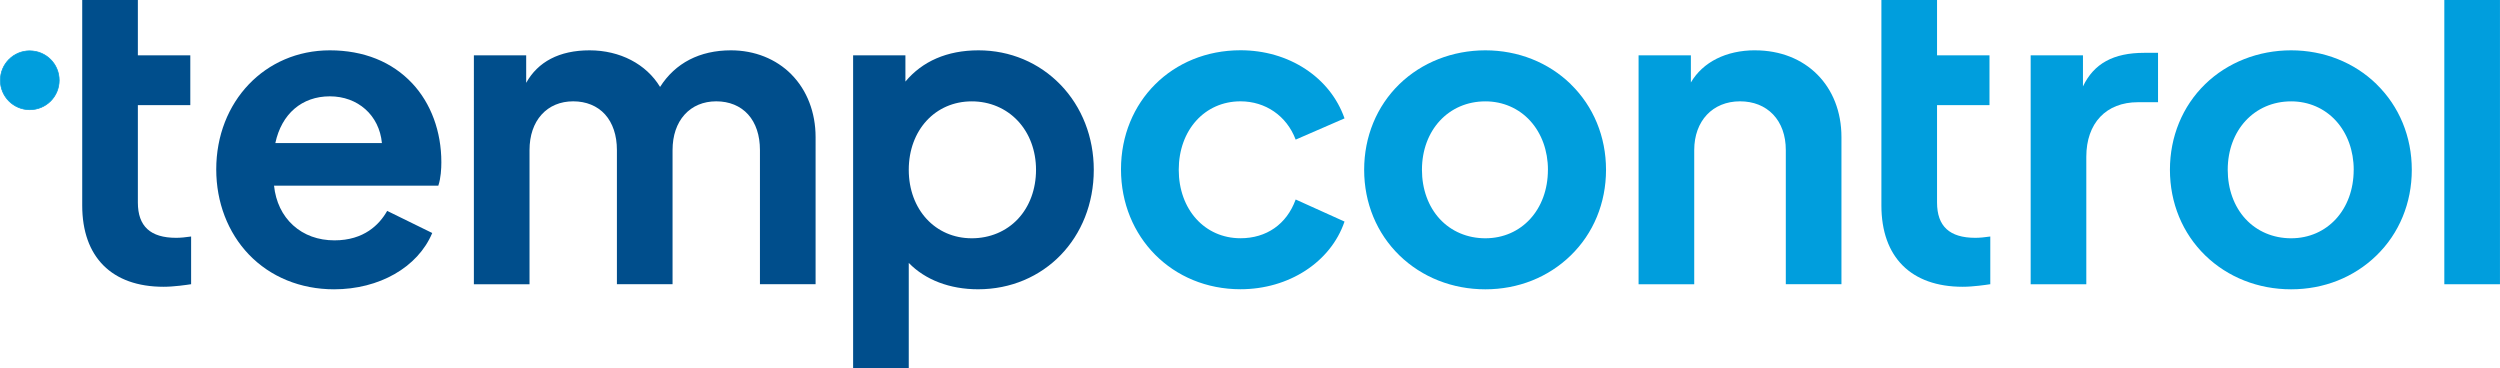
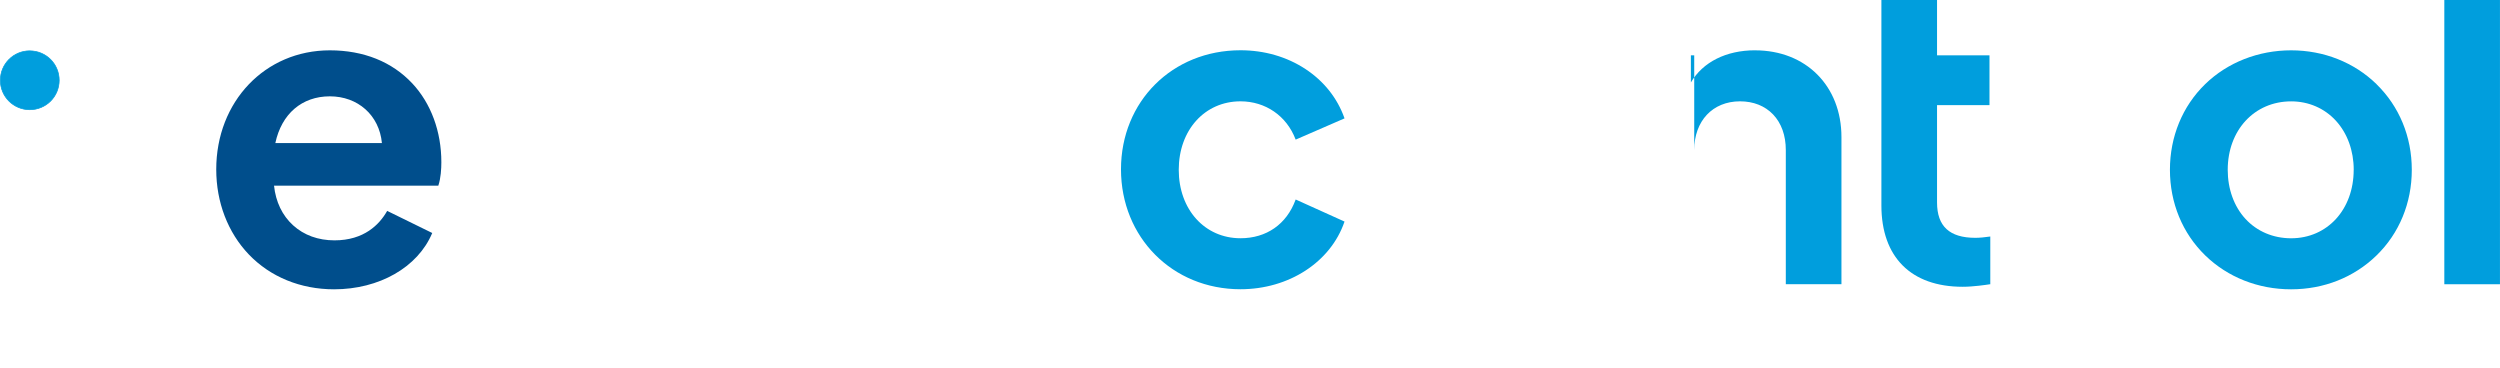
<svg xmlns="http://www.w3.org/2000/svg" id="Laag_1" viewBox="0 0 710.31 104.6">
  <defs>
    <style>.cls-1{fill:#004e8c;}.cls-2,.cls-3{fill:#009edd;}.cls-3{stroke:#009edd;stroke-miterlimit:10;stroke-width:.2px;}</style>
  </defs>
  <path class="cls-3" d="M8.46,14.44C3.84,14.44,.1,18.19,.1,22.81s3.74,8.36,8.36,8.36,8.36-3.74,8.36-8.36-3.74-8.36-8.36-8.36Z" />
  <g>
-     <path class="cls-1" d="M54.2,67.21c-1.44,.22-3,.36-4.16,.36-7.31,0-10.87-3.28-10.87-10.03V29.87h14.9V15.72h-14.9V0h-15.81V58.37c0,14.68,8.42,23.11,23.1,23.11,2.99,0,6.7-.55,7.76-.72h.08v-13.57l-.12,.02Z" />
    <path class="cls-1" d="M117.14,23.7c-5.74-6.15-13.84-9.4-23.42-9.4-18.4,0-32.28,14.54-32.28,33.83,0,9.34,3.29,17.92,9.25,24.16,6.11,6.39,14.71,9.91,24.22,9.91,12.84,0,23.77-6.25,27.86-15.91l.04-.09-12.72-6.24-.08-.04-.05,.08c-2.16,3.78-6.5,8.29-14.93,8.29-4.61,0-8.67-1.47-11.75-4.27-3.07-2.78-4.94-6.68-5.42-11.27h46.68l.02-.07c.69-2.07,.84-4.73,.84-6.59,0-8.73-2.93-16.69-8.26-22.4Zm-38.91,16.94c1.78-8.31,7.56-13.27,15.49-13.27s14.03,5.33,14.79,13.27h-30.28Z" />
-     <path class="cls-1" d="M224.87,21.15c-4.37-4.42-10.48-6.85-17.19-6.85-8.85,0-15.81,3.59-20.14,10.4-3.93-6.51-11.41-10.4-20.03-10.4s-14.69,3.28-18.01,9.24v-7.81h-14.86V80.76h15.81V42.64c0-4.12,1.18-7.6,3.42-10.08,2.22-2.46,5.33-3.77,9-3.77s6.85,1.29,9.04,3.72c2.2,2.45,3.37,5.95,3.37,10.12v38.12h15.81V42.64c0-4.12,1.18-7.6,3.42-10.08,2.22-2.46,5.33-3.77,9-3.77s6.85,1.29,9.04,3.72c2.21,2.45,3.37,5.95,3.37,10.12v38.12h15.81V38.95c0-7-2.44-13.33-6.87-17.8Z" />
-     <path class="cls-1" d="M301.34,24.1c-6.09-6.32-14.37-9.8-23.33-9.8s-15.99,3.15-20.76,8.88v-7.45h-14.86V104.5s0,.1,0,.1h15.81v-29.9c4.7,4.83,11.68,7.49,19.69,7.49,18.74,0,32.88-14.59,32.88-33.95,0-9.26-3.35-17.84-9.43-24.15Zm-6.98,24.15c0,5.46-1.82,10.42-5.13,13.95-3.32,3.54-7.98,5.5-13.13,5.5-10.37,0-17.9-8.18-17.9-19.45s7.53-19.45,17.9-19.45c5.09,0,9.74,1.97,13.09,5.54,3.34,3.56,5.17,8.5,5.17,13.91Z" />
  </g>
  <g>
    <path class="cls-2" d="M565.39,67.21c-1.44,.22-3,.36-4.16,.36-7.31,0-10.87-3.28-10.87-10.03V29.87h14.9V15.72h-14.9V0h-15.81V58.37c0,14.68,8.42,23.11,23.1,23.11,2.99,0,6.7-.55,7.76-.72h.08v-13.57l-.12,.02Z" />
    <path class="cls-2" d="M368.13,56.69l-.04,.1c-2.55,6.93-8.25,10.9-15.64,10.9-10.16,0-17.54-8.18-17.54-19.45s7.38-19.45,17.54-19.45c7.11,0,13.1,4.13,15.64,10.78l.04,.1,13.8-6,.08-.04-.03-.09c-2.01-5.67-5.84-10.49-11.09-13.94-5.3-3.48-11.67-5.32-18.44-5.32-19.36,0-33.95,14.54-33.95,33.83s14.59,34.07,33.95,34.07c13.73,0,25.59-7.69,29.53-19.14l.03-.09-13.79-6.23-.1-.04Z" />
-     <path class="cls-2" d="M446.3,23.92c-6.38-6.21-15-9.62-24.28-9.62s-18.05,3.42-24.43,9.62c-6.45,6.28-10,14.92-10,24.33s3.57,18.04,10.04,24.33c6.39,6.2,15.05,9.62,24.38,9.62s17.86-3.4,24.23-9.58c6.5-6.29,10.07-14.95,10.07-24.37s-3.56-18.03-10.03-24.33Zm-6.5,24.33c0,11.27-7.48,19.45-17.78,19.45-5.09,0-9.69-1.95-12.96-5.5-3.26-3.53-5.05-8.49-5.05-13.95,0-11.27,7.58-19.45,18.02-19.45,4.97,0,9.5,1.97,12.75,5.54,3.24,3.56,5.03,8.5,5.03,13.91Z" />
-     <path class="cls-2" d="M498.67,14.29c-8.21,0-14.84,3.33-18.25,9.14v-7.71h-14.86V80.76h15.81V42.64c0-8.28,5.23-13.85,13.01-13.85,3.81,0,7.06,1.29,9.39,3.72,2.37,2.48,3.62,5.98,3.62,10.12v38.12h15.81V38.95c0-14.52-10.09-24.65-24.54-24.65Z" />
-     <path class="cls-2" d="M609.24,15.01c-8.77,0-14.31,3.04-17.42,9.54V15.72h-14.86V80.76h15.81V44.55c0-9.57,5.63-15.51,14.68-15.51h5.7V15.01h-3.91Z" />
+     <path class="cls-2" d="M498.67,14.29c-8.21,0-14.84,3.33-18.25,9.14v-7.71h-14.86h15.81V42.64c0-8.28,5.23-13.85,13.01-13.85,3.81,0,7.06,1.29,9.39,3.72,2.37,2.48,3.62,5.98,3.62,10.12v38.12h15.81V38.95c0-14.52-10.09-24.65-24.54-24.65Z" />
    <path class="cls-2" d="M675.24,23.92c-6.38-6.21-15-9.62-24.28-9.62s-18.05,3.42-24.43,9.62c-6.45,6.28-10,14.92-10,24.33s3.57,18.04,10.04,24.33c6.39,6.2,15.05,9.62,24.38,9.62s17.86-3.4,24.23-9.58c6.5-6.29,10.07-14.95,10.07-24.37s-3.56-18.03-10.03-24.33Zm-6.5,24.33c0,11.27-7.48,19.45-17.78,19.45-5.09,0-9.69-1.95-12.96-5.5-3.26-3.53-5.05-8.49-5.05-13.95,0-11.27,7.58-19.45,18.02-19.45,4.97,0,9.5,1.97,12.75,5.54,3.24,3.56,5.03,8.5,5.03,13.91Z" />
    <rect class="cls-2" x="694.49" width="15.81" height="80.76" />
  </g>
</svg>